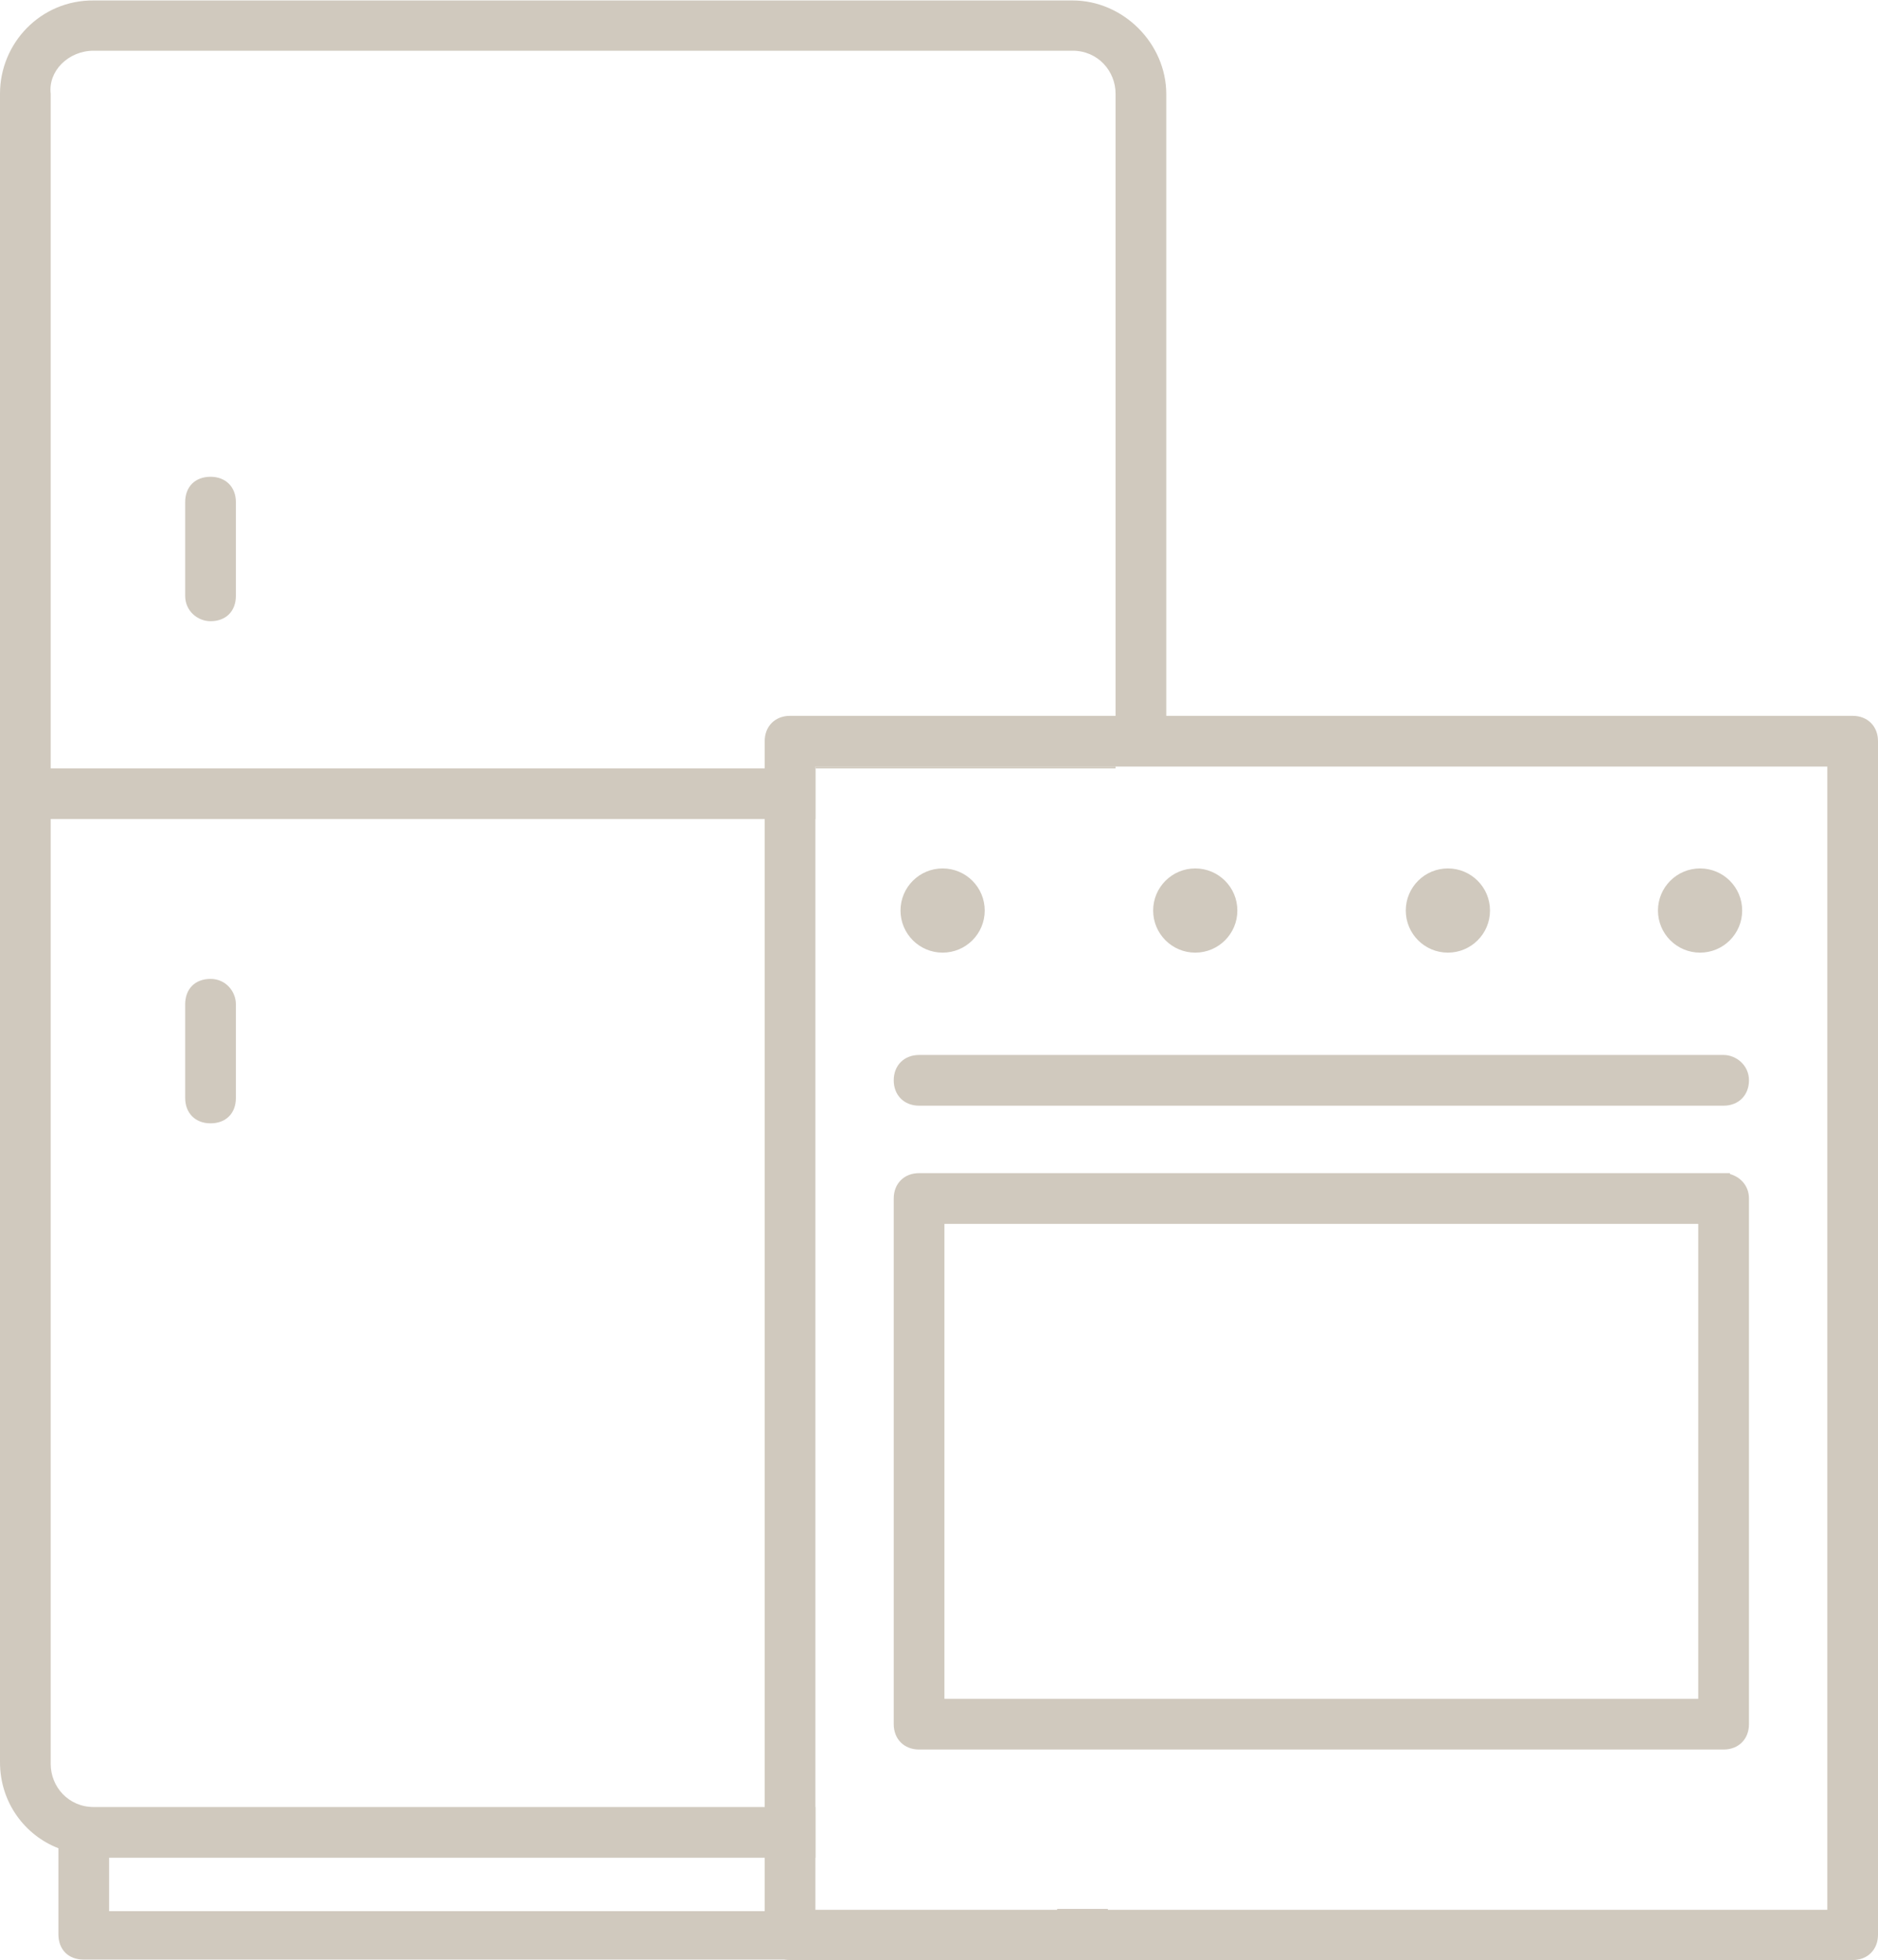
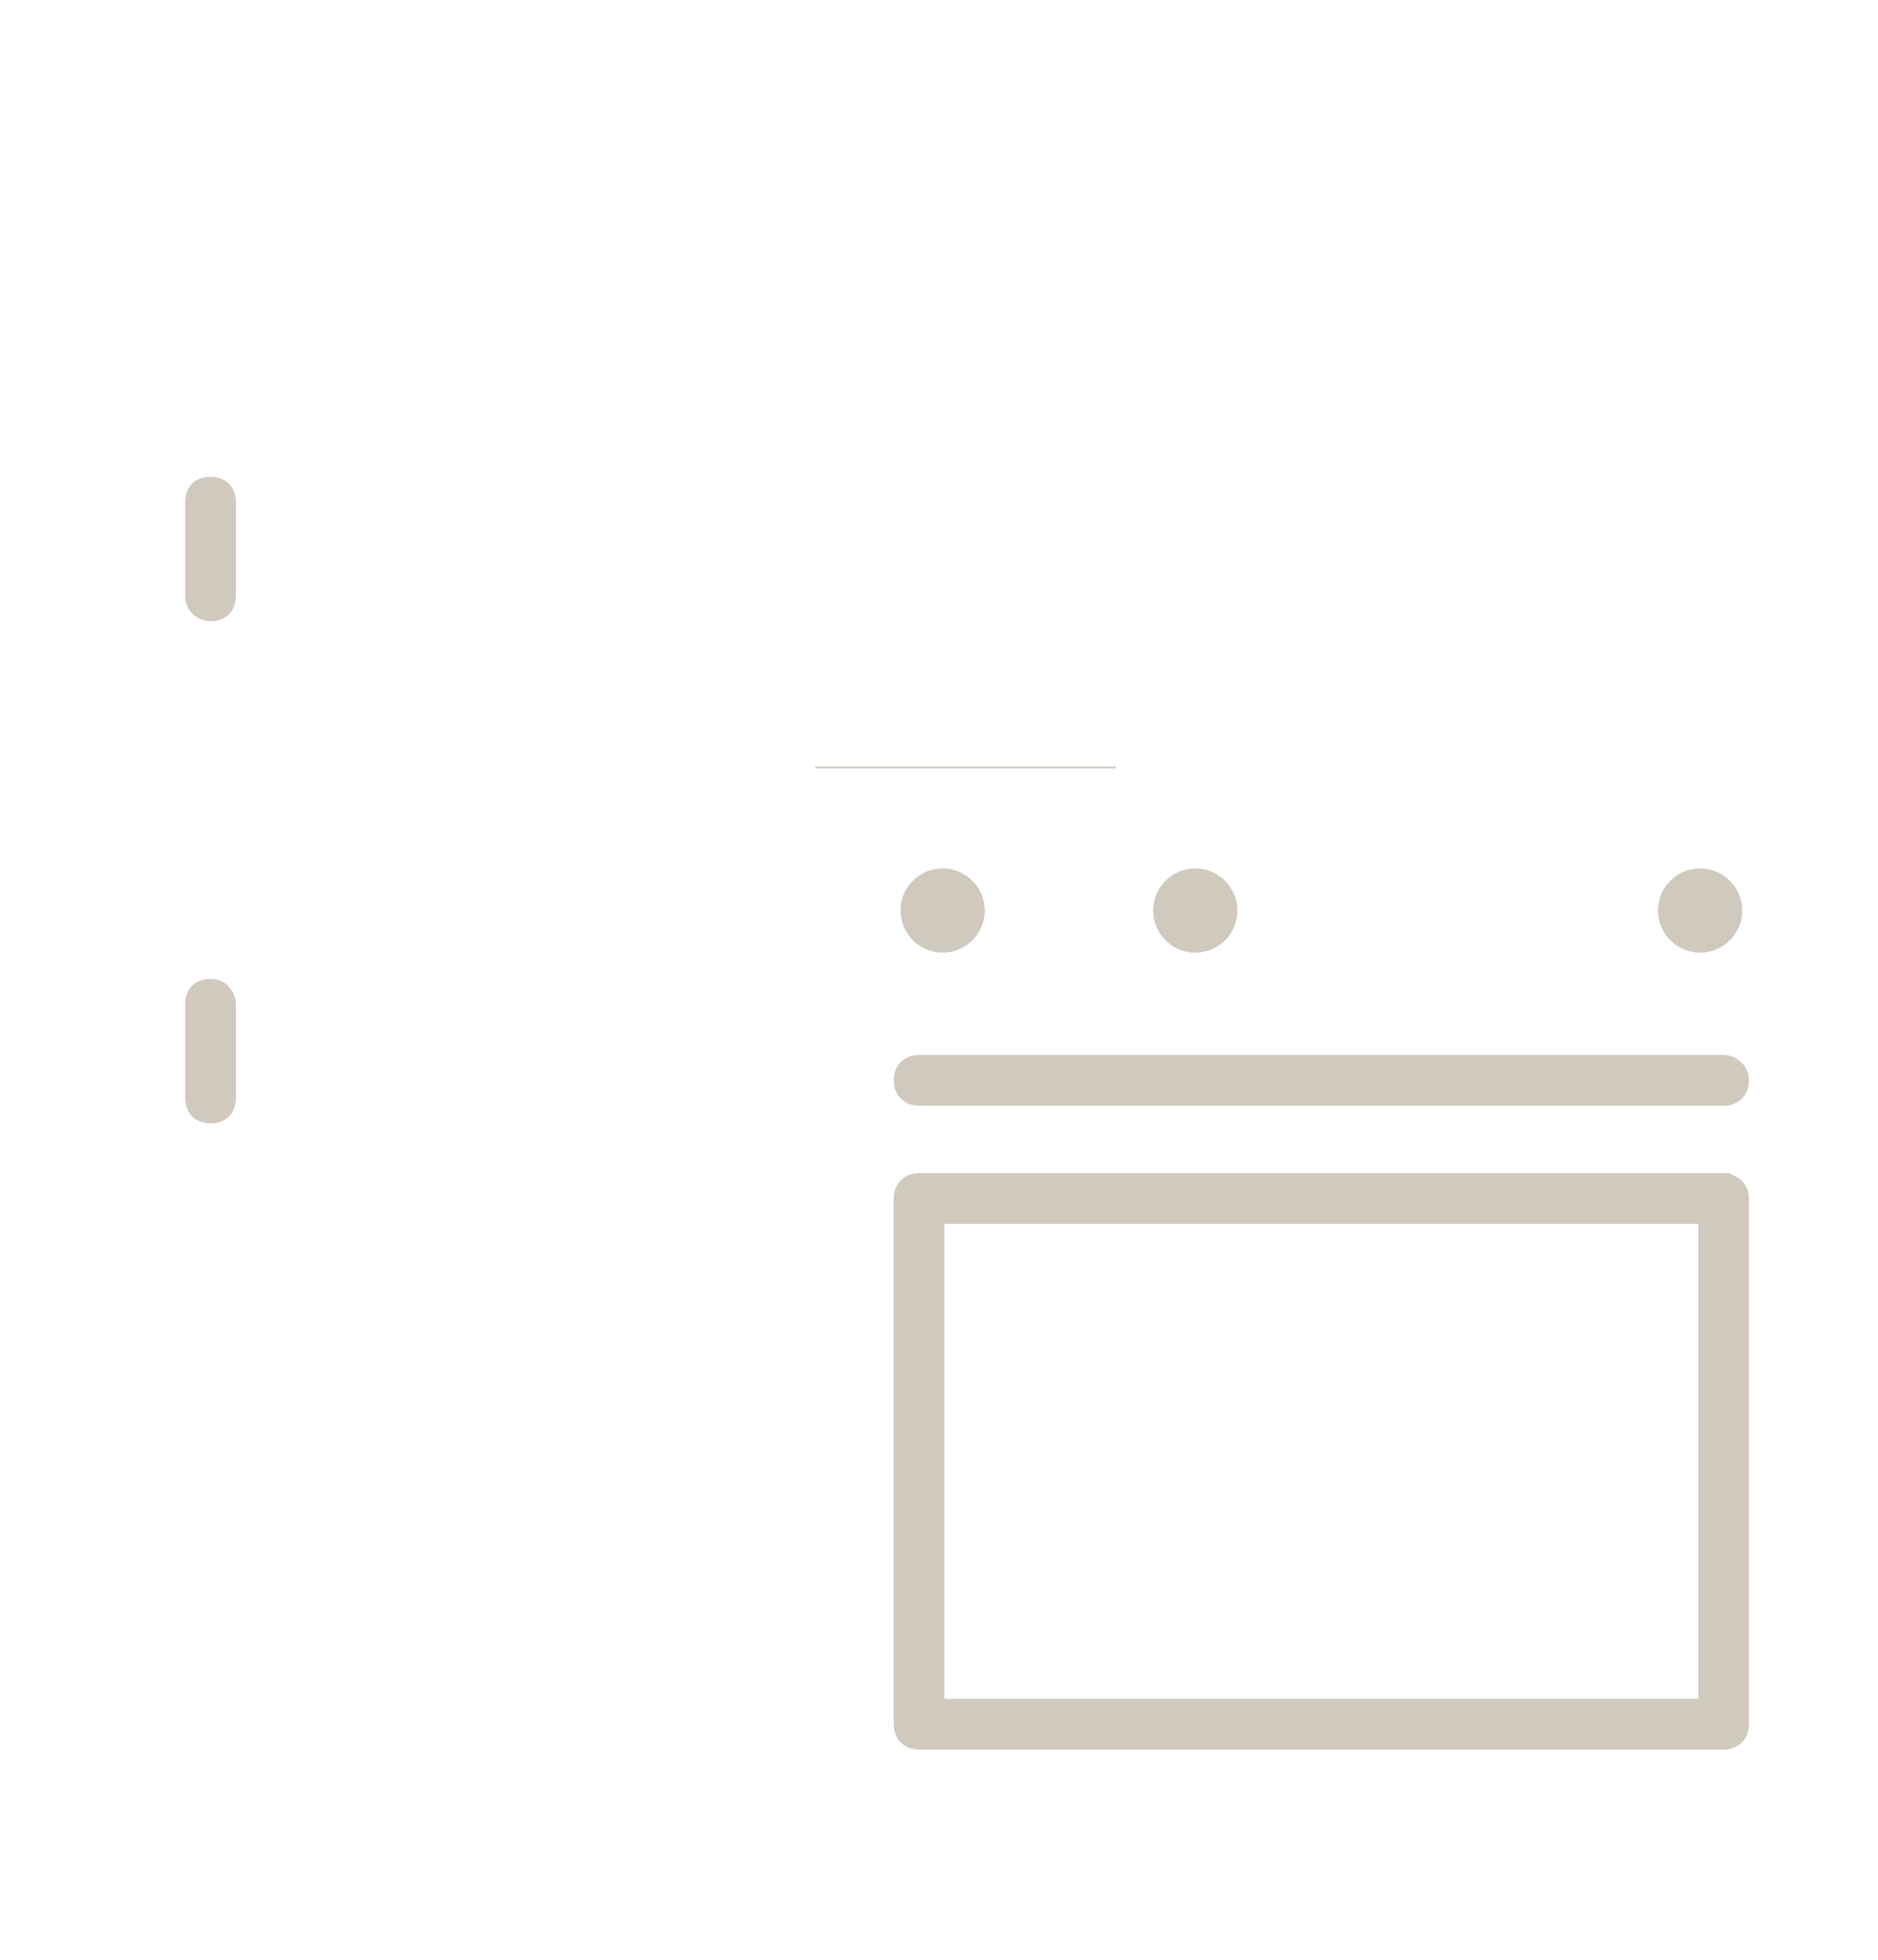
<svg xmlns="http://www.w3.org/2000/svg" version="1.1" id="Calque_1" x="0px" y="0px" viewBox="0 0 414.8 432.9" style="enable-background:new 0 0 414.8 432.9;" xml:space="preserve">
  <style type="text/css">
	.st0{fill:#D0C9BE;}
</style>
  <g>
-     <path class="st0" d="M257.6,169.3l0-148.5c0-11.2-9.5-20.7-20.7-20.7l0,0H20.7C9,0,0,9.5,0,20.7v368.5c0,9,5.6,16.2,12.9,19v19   c0,3.4,2.2,5.6,5.6,5.6h220.6c3.4,0,5.6-2.2,5.6-5.6v-5.6h-11.2v0.5H24.1v-11.8h156v-11.2H20.7c-5.6,0-9.5-4.5-9.5-9.5V180.9h0.6   h168.3v-11.2H11.8h-0.6v-149c-0.6-5,3.9-9.5,9.5-9.5l0,0h216.2c5.6,0,9.5,4.5,9.5,9.5v148.5H257.6z" />
    <path class="st0" d="M46.5,105.3c-3.4,0-5.6,2.2-5.6,5.6v20.7c0,3.4,2.8,5.6,5.6,5.6c3.4,0,5.6-2.2,5.6-5.6v-20.7   C52.1,107.5,49.8,105.3,46.5,105.3z" />
    <path class="st0" d="M46.5,248.1c3.4,0,5.6-2.2,5.6-5.6v-20.7c0-2.8-2.2-5.6-5.6-5.6s-5.6,2.2-5.6,5.6v20.7   C40.9,245.8,43.1,248.1,46.5,248.1z" />
    <rect x="180.1" y="169.3" class="st0" width="66.3" height="0.4" />
    <g>
-       <path class="st0" d="M409.2,158.1H174.5c-3.3,0-5.6,2.3-5.6,5.6l0,263.6c0,2.9,2.7,5.6,5.6,5.6h234.7c3.3,0,5.6-2.3,5.6-5.6V163.7    C414.8,160.4,412.5,158.1,409.2,158.1z M180.1,421.7V169.3h223.5v252.5H180.1z" />
      <path class="st0" d="M380.7,233H203c-3.3,0-5.6,2.3-5.6,5.6s2.3,5.6,5.6,5.6h177.7c3.3,0,5.6-2.3,5.6-5.6    C386.3,235.2,383.4,233,380.7,233z" />
      <path class="st0" d="M382.1,259.3v-0.2H203c-3.3,0-5.6,2.3-5.6,5.6v116.1c0,3.3,2.3,5.6,5.6,5.6h177.7c3.3,0,5.6-2.3,5.6-5.6    l0-116.1C386.3,261.8,384.3,259.9,382.1,259.3z M208.6,375.2l0-104.9h166.5l0,104.9H208.6z" />
    </g>
    <circle class="st0" cx="208.2" cy="201.1" r="9.3" />
    <circle class="st0" cx="375.5" cy="201.1" r="9.3" />
    <circle class="st0" cx="264" cy="201.1" r="9.3" />
-     <circle class="st0" cx="319.8" cy="201.1" r="9.3" />
  </g>
</svg>